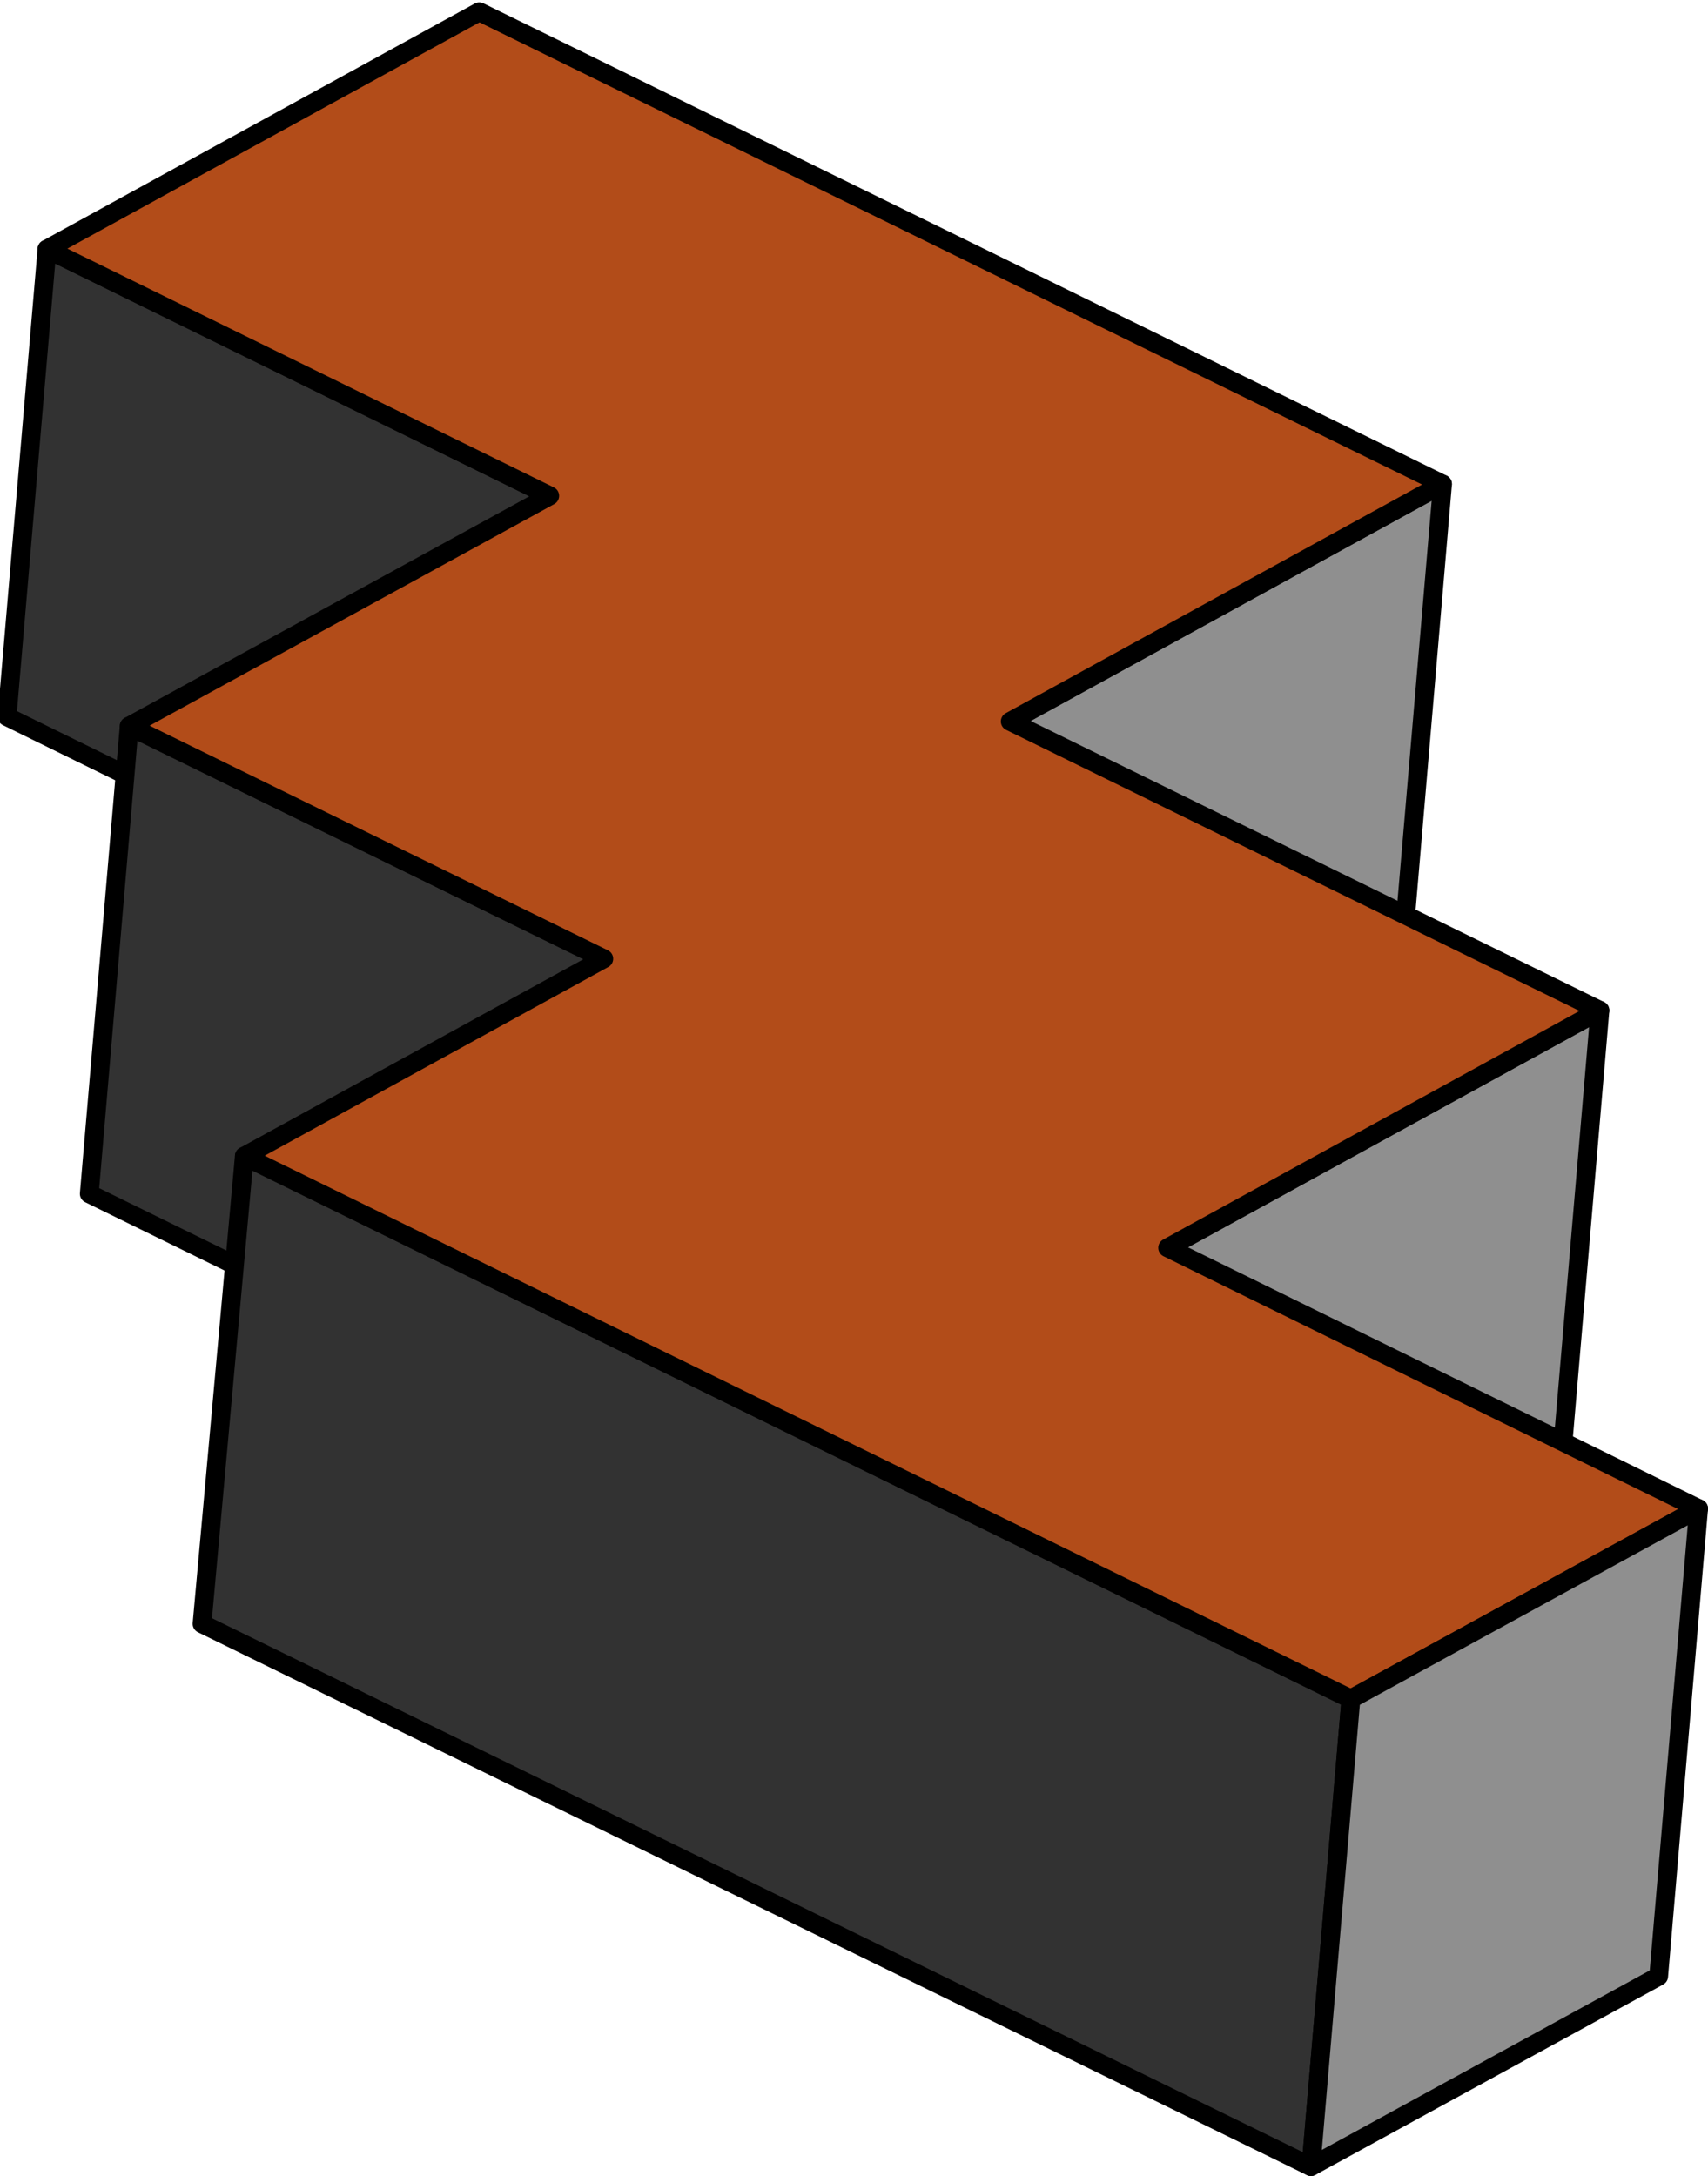
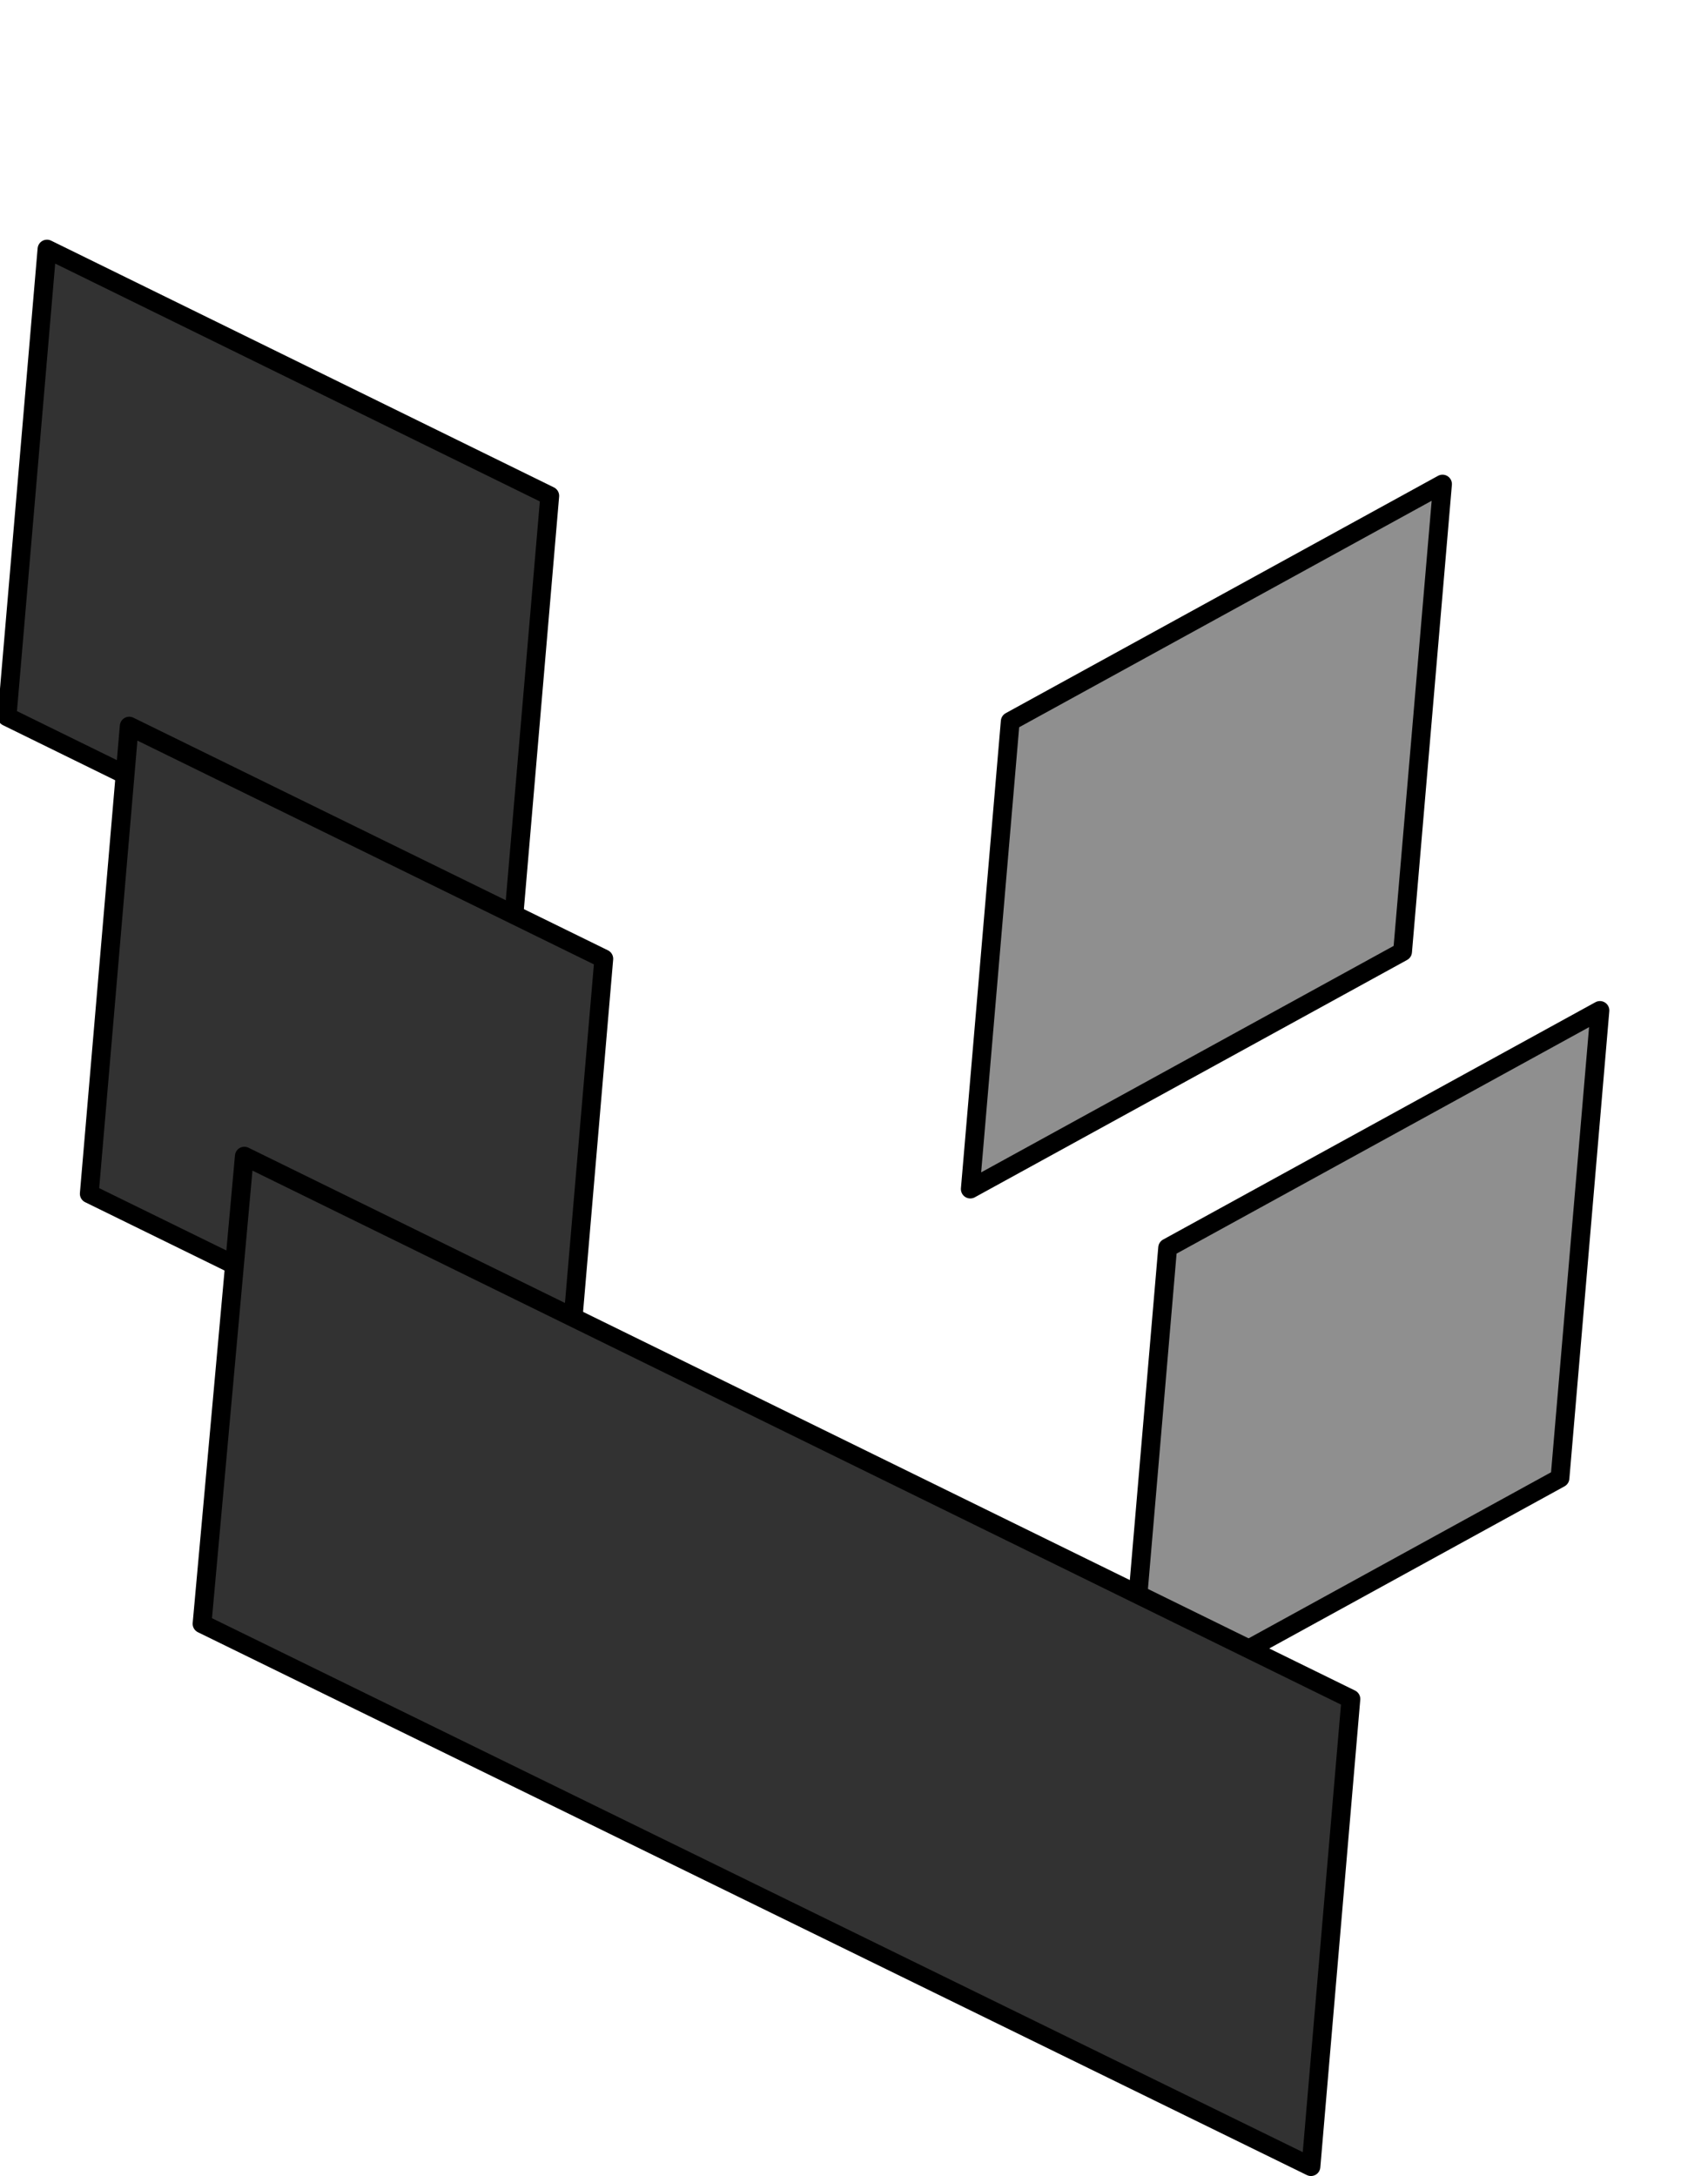
<svg xmlns="http://www.w3.org/2000/svg" width="1.2in" height="146.72" fill-rule="evenodd" stroke-linecap="round" preserveAspectRatio="none" viewBox="0 0 727 926">
  <style>.pen2{stroke:#000;stroke-width:8;stroke-linejoin:round}.brush3{fill:#323232}.brush4{fill:#8f8f8f}</style>
  <path d="M0 0h727v926H0z" style="fill:none;stroke:none" />
  <path d="m3 305 17-199 214 105-17 199L3 305z" class="pen2 brush3" />
  <path d="m413 506 17-199 184-101-17 199-184 101z" class="pen2 brush4" />
  <path d="m38 508 17-199 202 99-17 199-202-99z" class="pen2 brush3" />
  <path d="m480 730 17-199 184-101-17 199-184 101z" class="pen2 brush4" />
  <path d="m86 691 18-199 471 231-17 199L86 691z" class="pen2 brush3" />
-   <path d="m104 492 153-84-202-99 179-98L20 106 204 5l410 201-184 101 251 123-184 101 226 111-148 81-471-231z" class="pen2" style="fill:#b24c19" />
-   <path d="m558 922 17-199 148-81-17 199-148 81z" class="pen2 brush4" />
</svg>